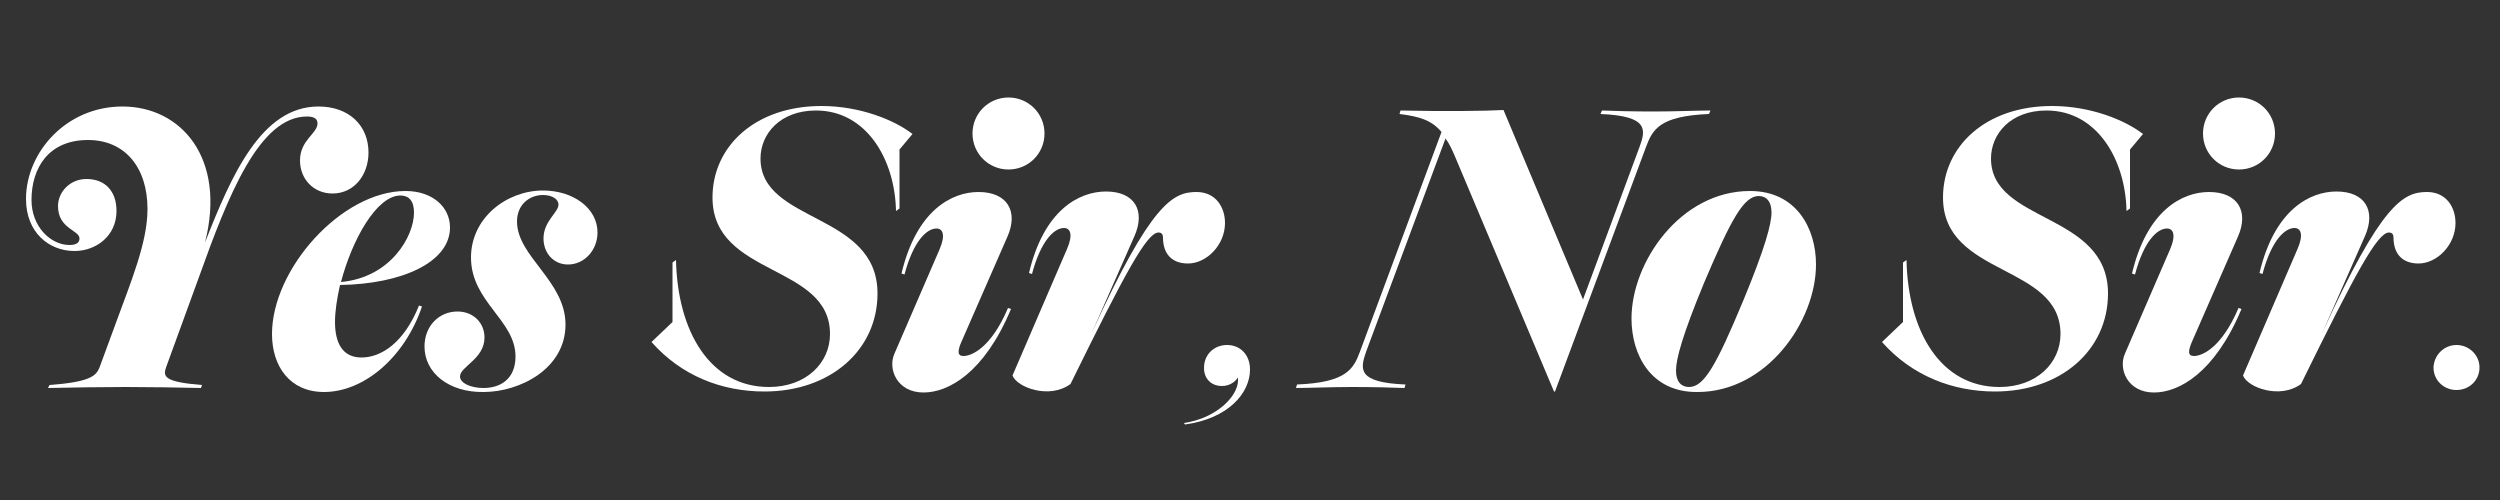
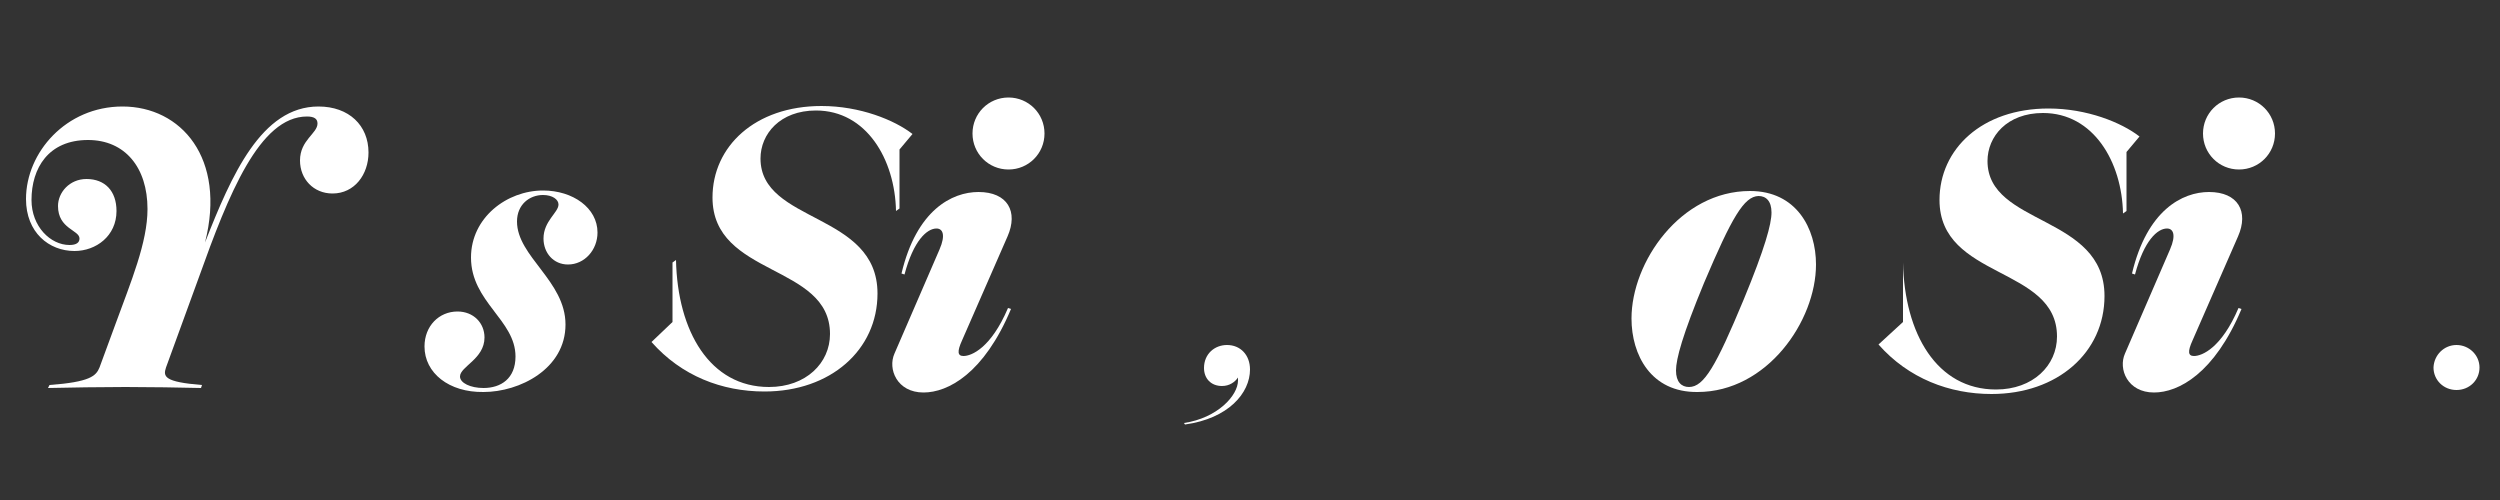
<svg xmlns="http://www.w3.org/2000/svg" id="Layer_1" x="0px" y="0px" width="500px" height="100px" viewBox="0 0 500 100" style="enable-background:new 0 0 500 100;" xml:space="preserve">
  <rect x="0" y="0" width="500" height="100" fill="#333333" stroke="none" />
  <style type="text/css">	.st0{fill:#FFFFFF;}</style>
  <g>
    <path class="st0" d="M33.2,73.5c-0.6,1.8-0.4,2.9,7.2,3.5l-0.2,0.6C36,77.5,30,77.4,25.1,77.4c-4.8,0-11,0.1-15.5,0.2L9.9,77  c8.1-0.6,9.3-1.8,10-3.5l3.2-8.7c3.1-8.5,6.4-16.3,6.4-23c0-8.3-4.5-13.8-11.9-13.8c-7.9,0-11.3,5.6-11.3,12c0,5.3,3.8,9,7.6,9  c1.4,0,2-0.5,2-1.3c0-1.7-4.3-1.9-4.3-6.5c0-2.7,2.3-5.4,5.7-5.4c3.7,0,6,2.4,6,6.4c0,5-4.1,8-8.4,8c-5.1,0-9.7-3.7-9.7-10.4  c0-9.3,8-18.5,19.3-18.5c11.7,0,20.8,10.3,16.5,27.2C46.3,35,52.3,21.3,63.7,21.3c6.1,0,10,3.8,10,9.2c0,4.4-2.8,8.2-7.2,8.2  c-3.8,0-6.5-2.9-6.5-6.6c0-4.1,3.5-5.4,3.5-7.4c0-0.9-0.6-1.4-2.1-1.4c-9.5,0-15.7,15.6-21.6,32.1L33.2,73.5z" />
-     <path class="st0" d="M90,45.5c0,6.9-9.5,11.3-22,11.5c-0.6,2.7-1,5.2-1,7.4c0,4.2,1.5,7.1,5.3,7.1c3.9,0,8.5-2.9,11.5-10.4l0.6,0.2  c-3.5,10.3-11.7,17.1-19.6,17.1c-6.8,0-10.4-5.1-10.4-11.6c0-13,13.9-28.6,26.7-28.6C86.5,38.2,90,41.4,90,45.5z M68.2,56.4  c9.9-0.9,14.6-9.1,14.6-13.9c0-2.4-1.1-3.4-2.7-3.4C75.3,39.1,70.4,48,68.2,56.4z" />
    <path class="st0" d="M84.9,69.3c0-4.1,2.9-7,6.6-7c3.2,0,5.4,2.3,5.4,5.2c0,4.3-4.9,5.8-4.9,7.8c0,1.3,2.1,2.3,4.7,2.3  c3.5,0,6.4-1.9,6.4-6.3c0-7.3-8.9-10.9-8.9-19.8c0-8,7.2-13.4,14.4-13.4c6,0,10.9,3.5,10.9,8.4c0,3.5-2.6,6.4-5.9,6.4  c-2.9,0-4.9-2.3-4.9-5.2c0-3.5,3-5.2,3-6.8c0-1-1.2-1.9-3.1-1.9c-2.7,0-5.2,1.9-5.2,5.3c0,7,9.7,11.9,9.7,20.6  c0,8.9-9.2,13.5-16.4,13.5C89.8,78.5,84.9,74.6,84.9,69.3z" />
    <path class="st0" d="M134.5,64.4V52.5l0.7-0.5c0.3,14.3,6.8,25.4,18.6,25.4c7.4,0,12.2-4.8,12.2-10.6c0-14.1-23.5-11.4-23.5-27.3  c0-10.2,8.5-18.3,21.8-18.3c7.7,0,14.6,2.8,18.2,5.6l-2.6,3.1v11.8l-0.7,0.5c-0.2-10.3-5.9-20.1-16-20.1c-7.2,0-11.1,4.7-11.1,9.6  c0,13,23.4,10.7,23.4,27c0,11.3-9.4,19.6-22.6,19.6c-8.5,0-16.6-3.1-22.6-9.9L134.5,64.4z" />
    <path class="st0" d="M192.4,68.1c-1,2.2-0.9,3.1,0.3,3.1c1.6,0,5.5-1.6,8.9-9.6l0.6,0.2c-5.4,12.9-12.6,16.7-17.5,16.7  c-5.3,0-7.2-4.7-5.8-7.8l9-20.8c1.3-3,0.6-4.2-0.6-4.2c-1.9,0-4.6,2.4-6.4,9.2l-0.6-0.2c3-12.7,10.1-16.3,15.4-16.3  c5.8,0,8,3.9,5.8,8.9L192.4,68.1z M201.7,33.9c-4,0-7.2-3.2-7.2-7.2c0-4,3.2-7.2,7.2-7.2c4,0,7.2,3.2,7.2,7.2  C208.9,30.7,205.7,33.9,201.7,33.9z" />
-     <path class="st0" d="M202.5,75.1l10.9-25.3c1.3-3,0.6-4.2-0.6-4.2c-1.9,0-4.6,2.4-6.4,9.2l-0.6-0.2c3-12.7,10.1-16.3,15.4-16.3  c5.8,0,7.9,3.9,5.7,8.9l-8.6,19.5c11.9-26.1,16.3-28.3,21-28.3c3.9,0,5.7,3.1,5.7,6.2c0,4.4-3.7,8.1-7.4,8.1c-3.2,0-5-1.9-5-5.2  c0-0.5-0.2-1-0.9-1c-2.3,0-6.6,7.9-17.6,30.3C209.9,79.9,203.4,77.5,202.5,75.1z" />
    <path class="st0" d="M236.8,84.6c6.7-1,10.8-5.5,10.8-8.5c0-0.2,0-0.5,0-0.6c-0.6,0.9-1.7,1.7-3.2,1.7c-2.2,0-3.6-1.5-3.6-3.6  c0-2.8,2.1-4.6,4.6-4.6c2.7,0,4.6,2,4.6,4.9c0,4.7-4.3,9.8-13,11L236.8,84.6z" />
-     <path class="st0" d="M281.1,76.9l-0.2,0.7c-2.3-0.1-6.4-0.2-10.5-0.2c-4,0-8.9,0.2-11.2,0.2l0.2-0.7c9.9-0.4,11.3-3.1,12.6-6.6  l16.3-43.9c-1.9-2.3-4.3-3.1-8.4-3.6l0.2-0.7c8.6,0.2,17.3,0.1,20.6-0.1l15.9,37.9l11.3-30.5c1.3-3.5,1.8-6.2-7.8-6.6l0.3-0.7  c2.2,0.1,6.4,0.2,10.4,0.2s8.9-0.2,11.3-0.2l-0.3,0.7c-9.9,0.4-11.3,3.1-12.6,6.6l-18.2,48.9h-0.2L291,31.3  c-0.6-1.4-1.2-2.7-1.9-3.6l-15.9,42.7C272,73.9,271.5,76.5,281.1,76.9z" />
    <path class="st0" d="M326.3,63.7c0-11.3,9.8-25.5,23.7-25.5c9.3,0,13.2,7.5,13.2,14.7c0,11.3-9.8,25.5-23.7,25.5  C330.2,78.5,326.3,71,326.3,63.7z M340.8,56.6c-4.3,10.4-5.6,15.2-5.6,17.5s1.1,3.3,2.6,3.3c3,0,5.4-4.2,10.9-17.4  c4.3-10.4,5.6-15.2,5.6-17.5c0-2.3-1.1-3.3-2.6-3.3C348.8,39.3,346.4,43.4,340.8,56.6z" />
-     <path class="st0" d="M380.6,64.4V52.5l0.7-0.5c0.3,14.3,6.8,25.4,18.6,25.4c7.4,0,12.2-4.8,12.2-10.6c0-14.1-23.5-11.4-23.5-27.3  c0-10.2,8.5-18.3,21.8-18.3c7.7,0,14.6,2.8,18.2,5.6l-2.6,3.1v11.8l-0.7,0.5c-0.2-10.3-5.9-20.1-16-20.1c-7.2,0-11.1,4.7-11.1,9.6  c0,13,23.4,10.7,23.4,27c0,11.3-9.4,19.6-22.6,19.6c-8.4,0-16.6-3.1-22.6-9.9L380.6,64.4z" />
+     <path class="st0" d="M380.6,64.4V52.5c0.3,14.3,6.8,25.4,18.6,25.4c7.4,0,12.2-4.8,12.2-10.6c0-14.1-23.5-11.4-23.5-27.3  c0-10.2,8.5-18.3,21.8-18.3c7.7,0,14.6,2.8,18.2,5.6l-2.6,3.1v11.8l-0.7,0.5c-0.2-10.3-5.9-20.1-16-20.1c-7.2,0-11.1,4.7-11.1,9.6  c0,13,23.4,10.7,23.4,27c0,11.3-9.4,19.6-22.6,19.6c-8.4,0-16.6-3.1-22.6-9.9L380.6,64.4z" />
    <path class="st0" d="M438.5,68.1c-1,2.2-0.9,3.1,0.3,3.1c1.6,0,5.5-1.6,8.9-9.6l0.6,0.2c-5.4,12.9-12.6,16.7-17.5,16.7  c-5.3,0-7.2-4.7-5.8-7.8l9-20.8c1.3-3,0.6-4.2-0.6-4.2c-1.9,0-4.6,2.4-6.4,9.2l-0.6-0.2c3-12.7,10.1-16.3,15.4-16.3  c5.8,0,8,3.9,5.8,8.9L438.5,68.1z M447.8,33.9c-4,0-7.2-3.2-7.2-7.2c0-4,3.2-7.2,7.2-7.2c4,0,7.2,3.2,7.2,7.2  C455,30.7,451.8,33.9,447.8,33.9z" />
-     <path class="st0" d="M448.6,75.1l10.9-25.3c1.3-3,0.6-4.2-0.6-4.2c-1.9,0-4.6,2.4-6.4,9.2l-0.6-0.2c3-12.7,10.1-16.3,15.4-16.3  c5.8,0,7.9,3.9,5.7,8.9l-8.6,19.5c11.9-26.1,16.3-28.3,21-28.3c3.9,0,5.7,3.1,5.7,6.2c0,4.4-3.7,8.1-7.4,8.1c-3.2,0-5-1.9-5-5.2  c0-0.5-0.2-1-0.9-1c-2.3,0-6.6,7.9-17.6,30.3C456,79.9,449.5,77.5,448.6,75.1z" />
    <path class="st0" d="M491.3,69c2.5,0,4.6,2,4.6,4.5c0,2.5-2,4.5-4.6,4.5s-4.6-2-4.6-4.5C486.8,71,488.8,69,491.3,69z" />
  </g>
  <g />
  <g />
  <g />
  <g />
  <g />
  <g />
  <g />
  <g />
  <g />
  <g />
  <g />
  <g />
  <g />
  <g />
  <g />
</svg>